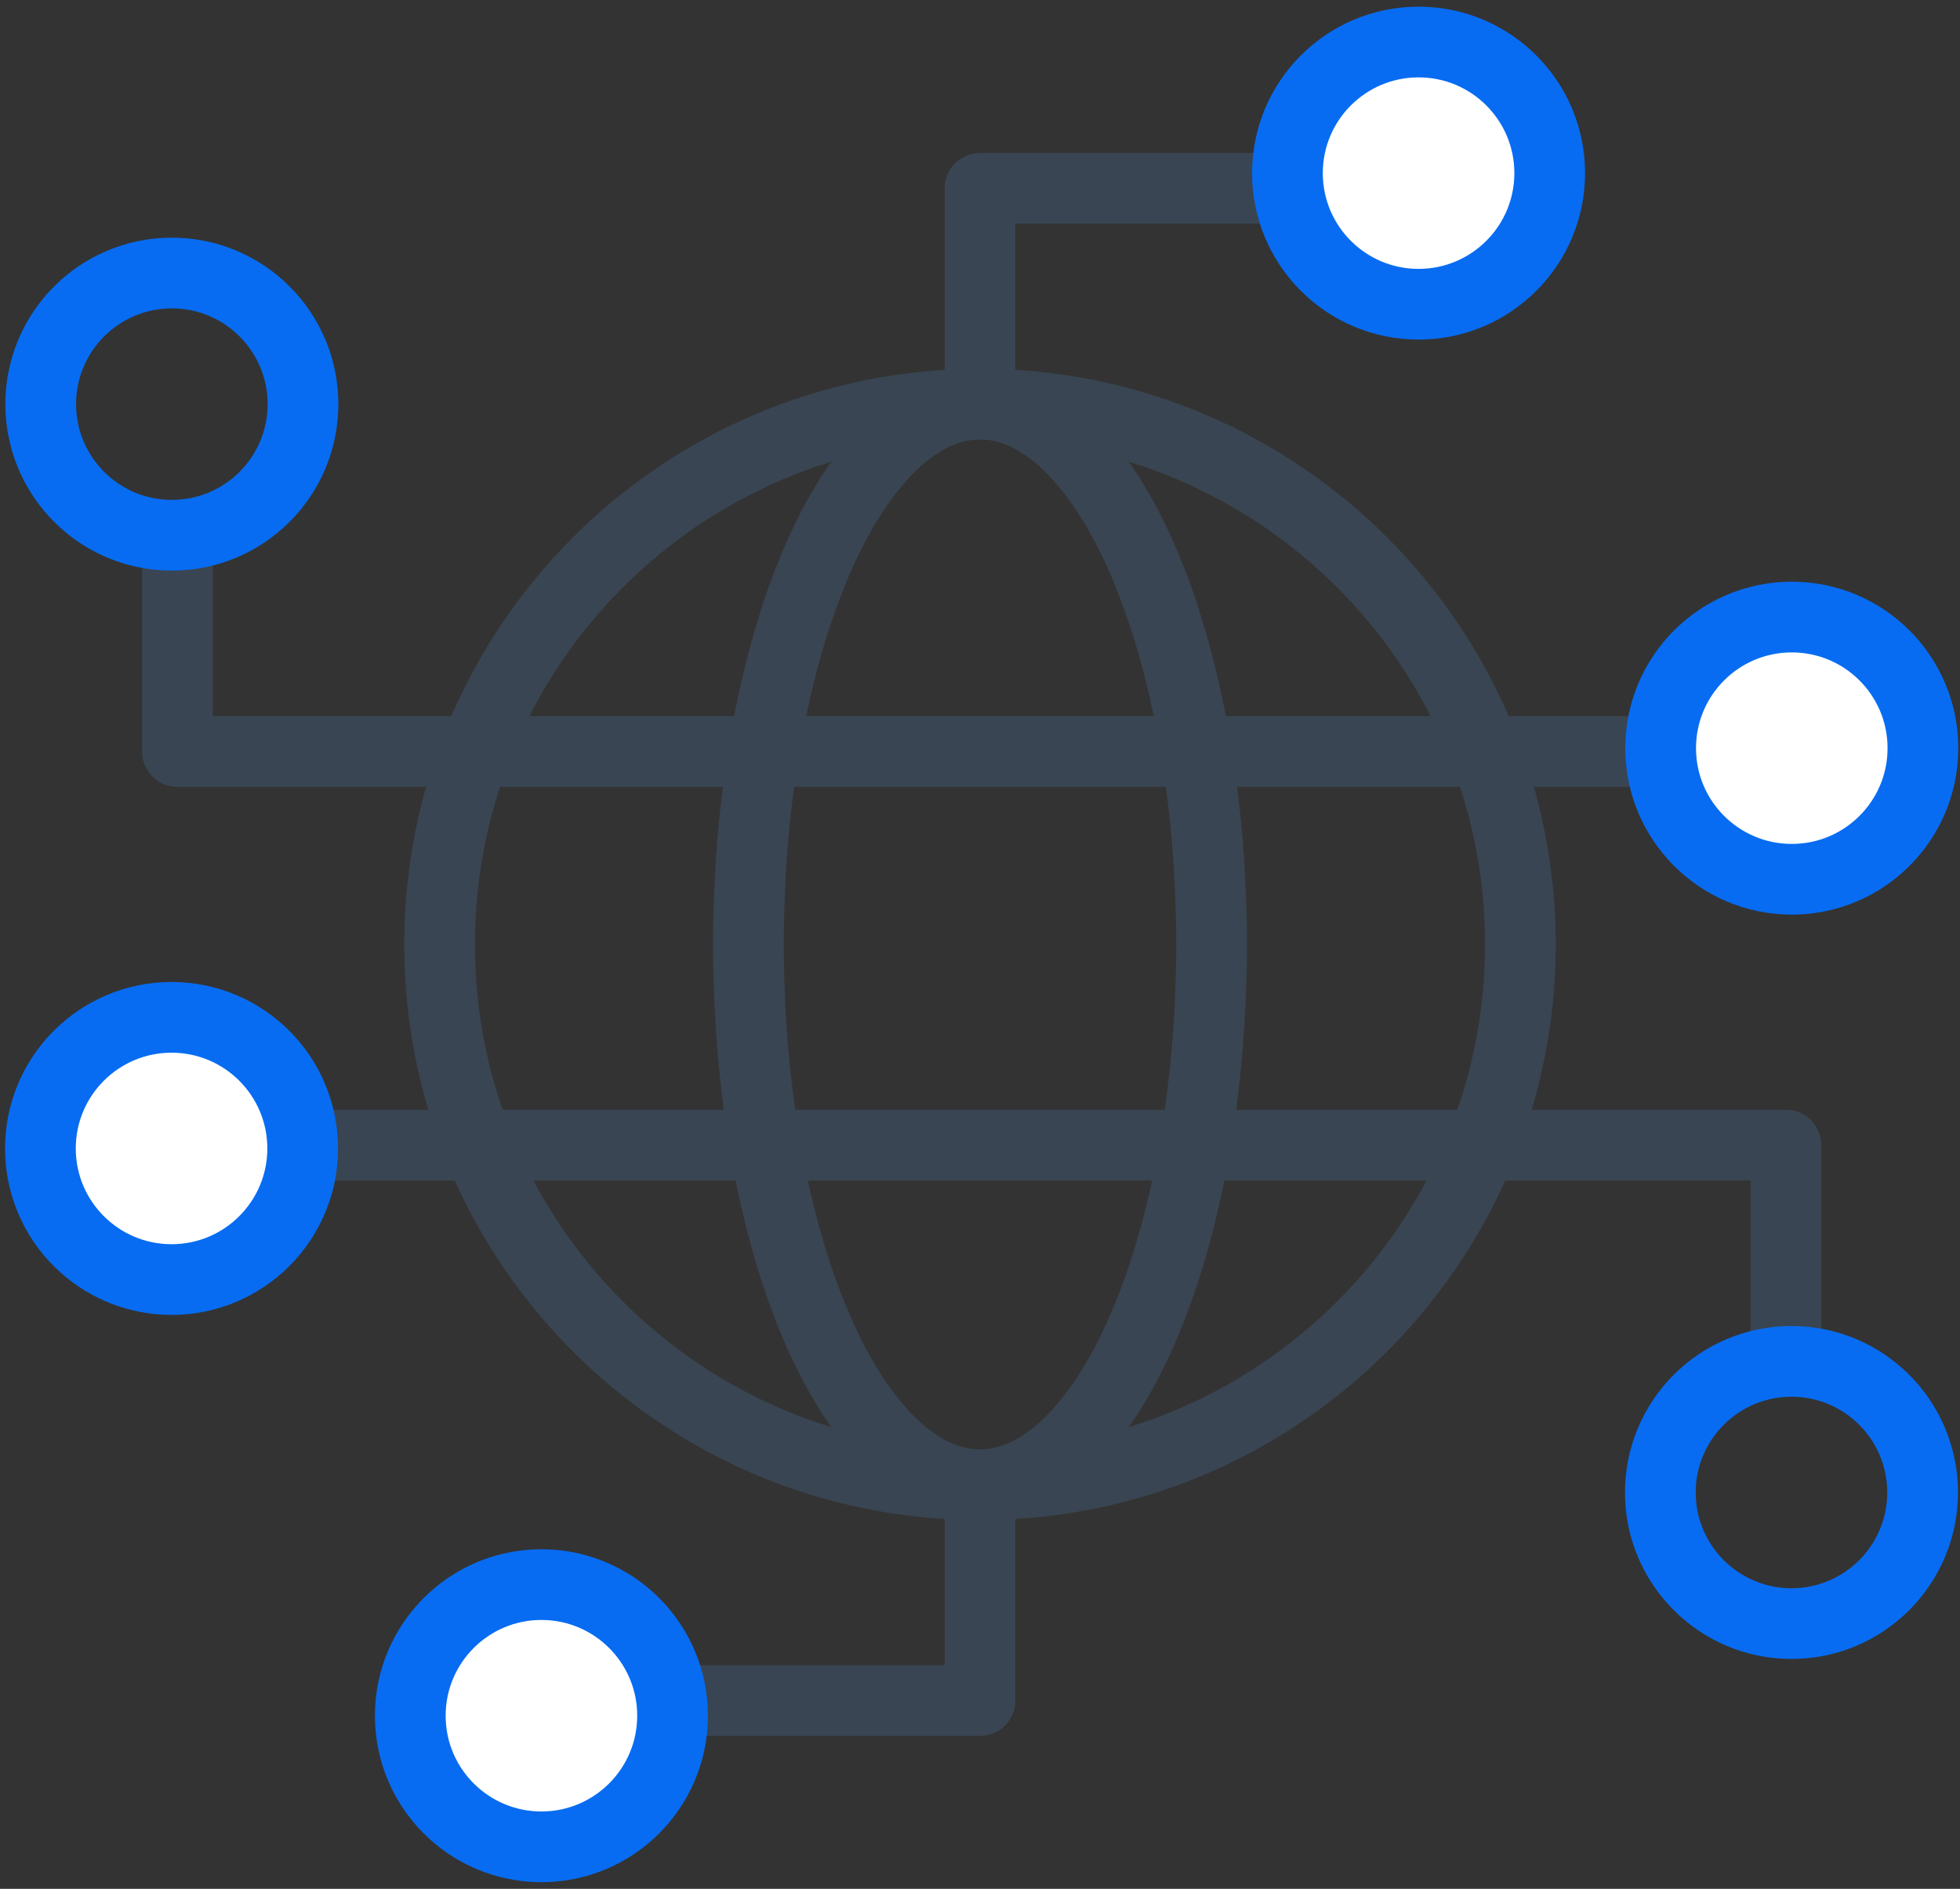
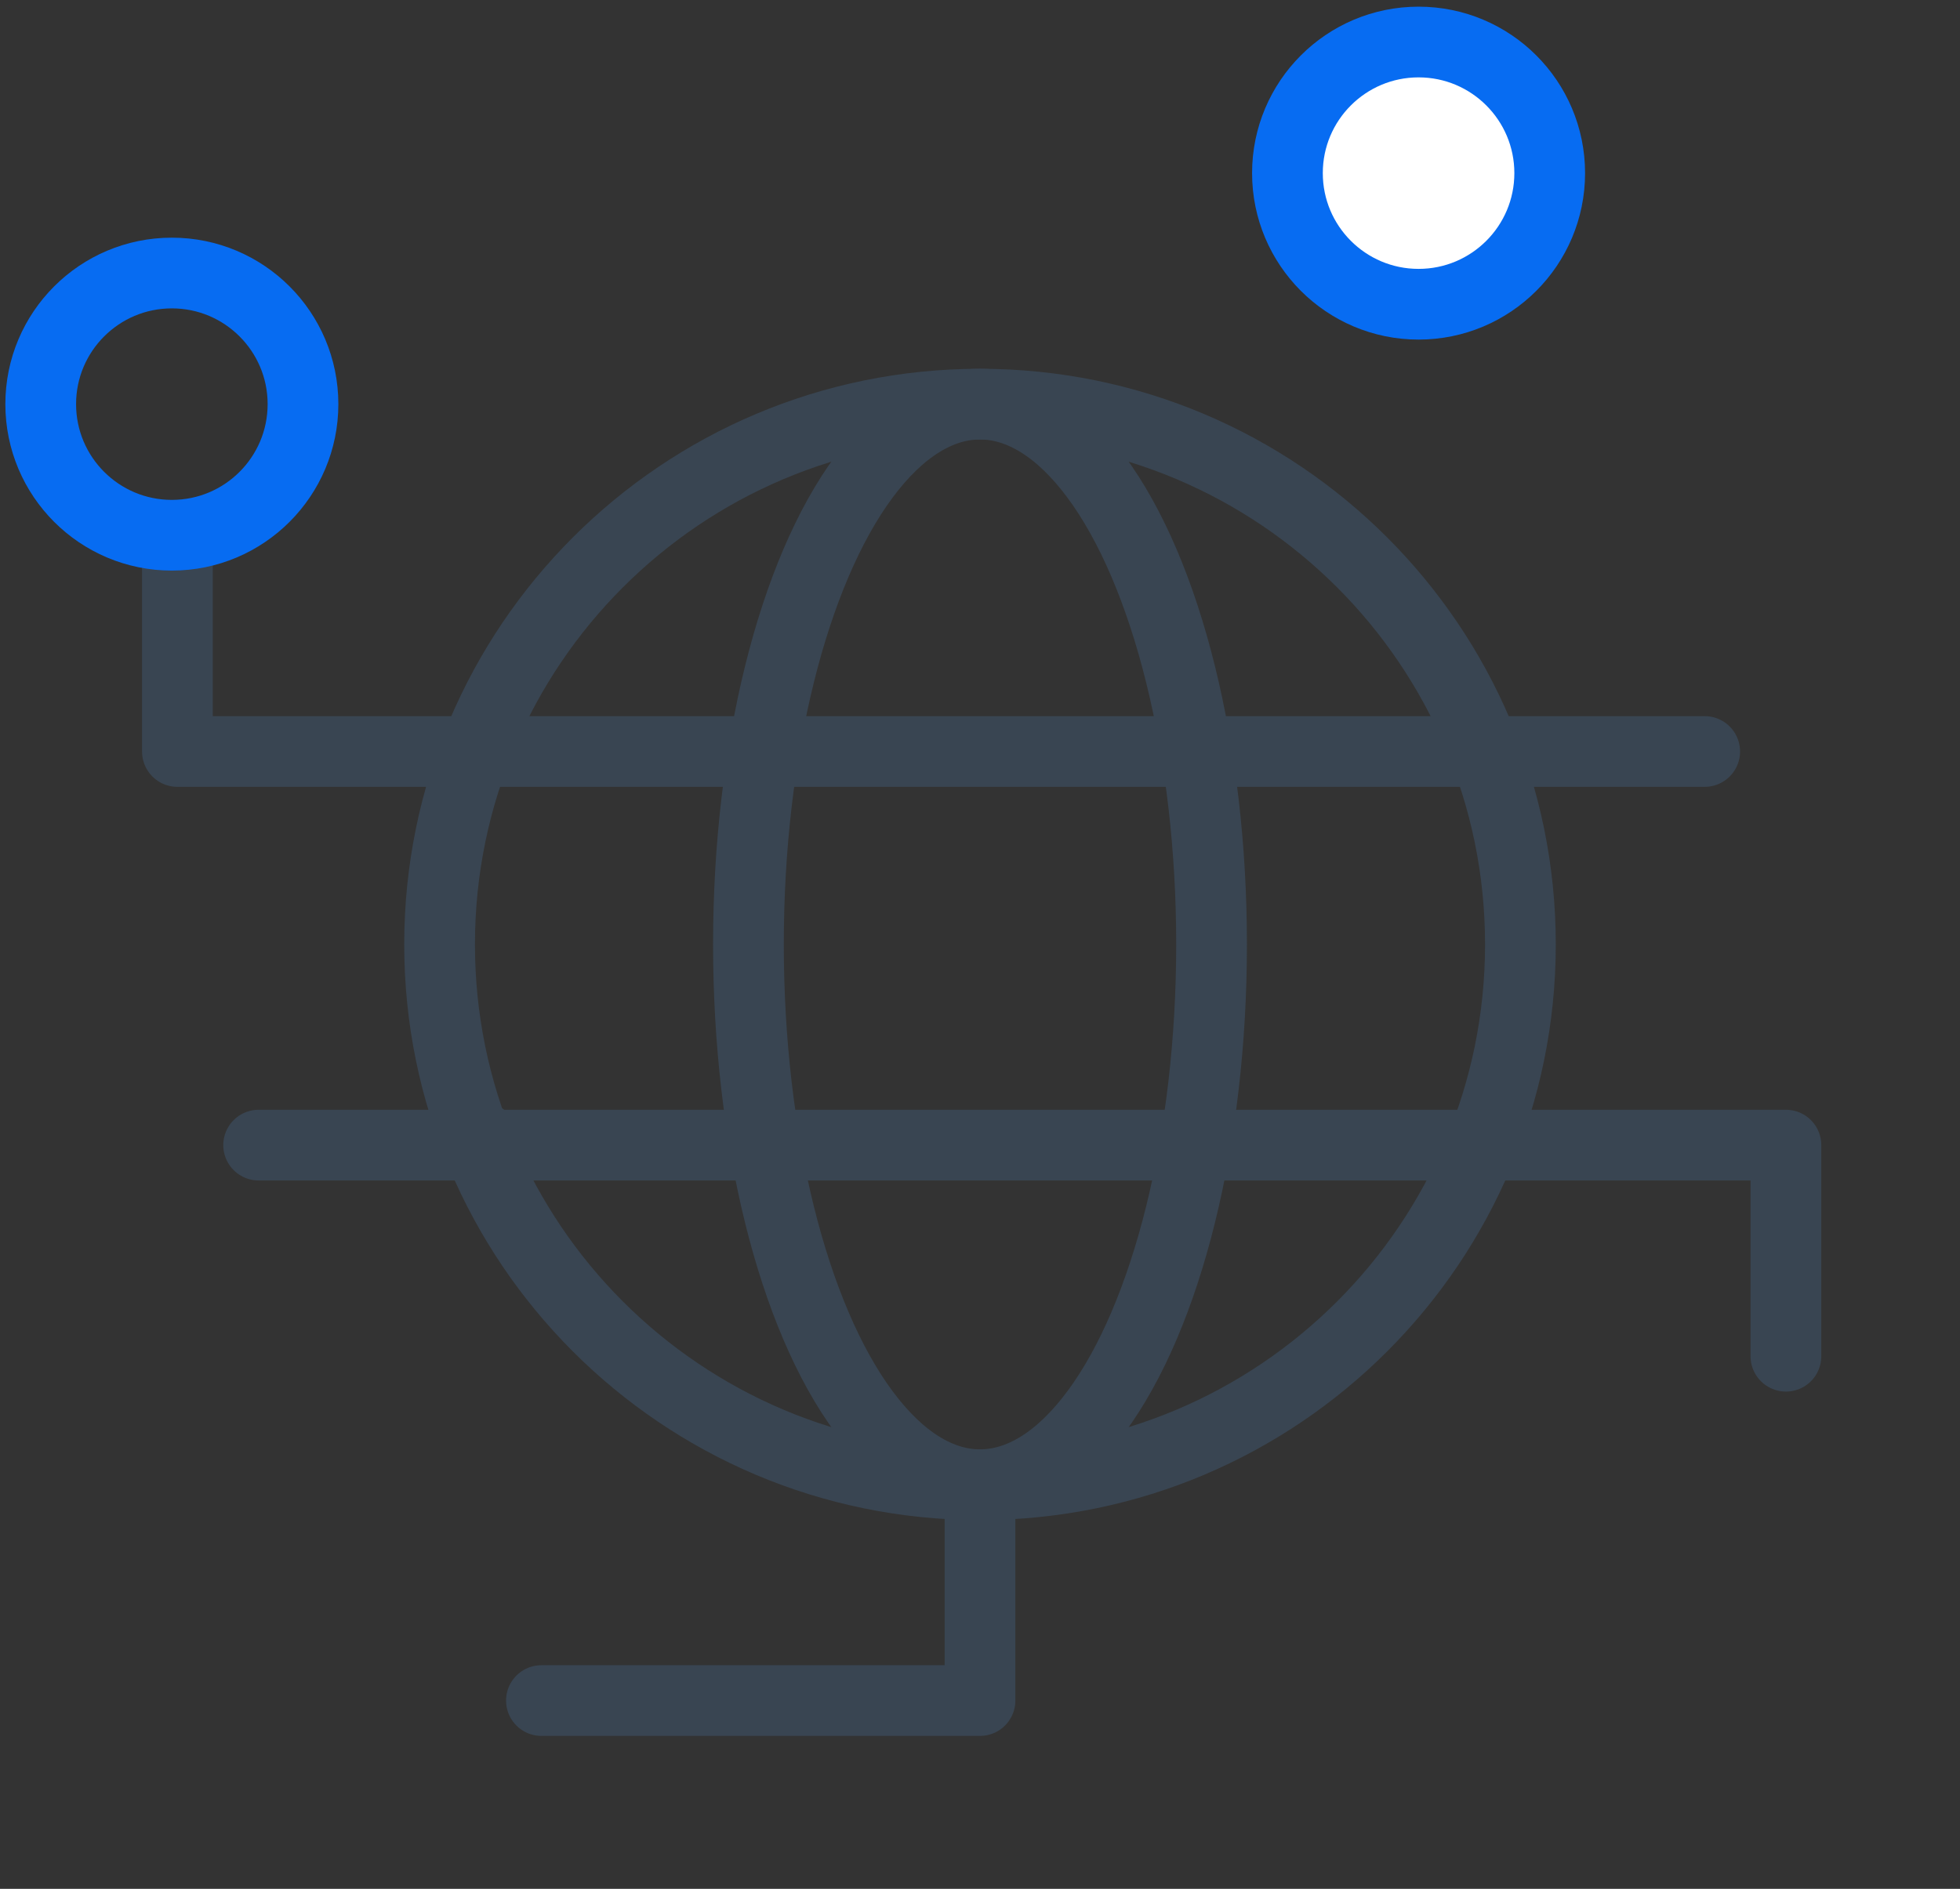
<svg xmlns="http://www.w3.org/2000/svg" id="Layer_1" viewBox="0 0 194 187">
  <rect x="0" y="0" width="194" height="187" fill="#333333" stroke="none" />
  <defs>
    <style>.cls-1{stroke:#394552;stroke-linecap:round;stroke-linejoin:round;}.cls-1,.cls-2{fill:none;}.cls-1,.cls-2,.cls-3{stroke-width:7px;}.cls-2,.cls-3{stroke:#076cf2;stroke-miterlimit:10;}.cls-3{fill:#fff;}</style>
  </defs>
  <g>
    <ellipse class="cls-1" cx="97" cy="93.5" rx="22.92" ry="53.49" />
    <path class="cls-1" d="M97,40.01c-29.54,0-53.49,23.95-53.49,53.49s23.95,53.49,53.49,53.49,53.49-23.95,53.49-53.49-23.95-53.49-53.49-53.49Zm49.29,34.39h0ZM47.71,112.6h0Z" />
  </g>
  <polyline class="cls-1" points="168.73 74.4 17.56 74.4 17.56 53.5" />
  <circle class="cls-2" cx="17.01" cy="40.01" r="12.98" />
-   <circle class="cls-3" cx="177.35" cy="74.07" r="12.98" />
  <polyline class="cls-1" points="25.6 113.37 176.77 113.37 176.77 134.27" />
-   <circle class="cls-2" cx="177.32" cy="147.76" r="12.98" />
-   <circle class="cls-3" cx="16.98" cy="113.7" r="12.98" />
-   <polyline class="cls-1" points="97 38.8 97 18.64 140.41 18.64" />
  <circle class="cls-3" cx="140.41" cy="17.14" r="12.98" />
  <polyline class="cls-1" points="97 148.2 97 168.36 53.59 168.36" />
-   <circle class="cls-3" cx="53.59" cy="169.86" r="12.98" />
</svg>